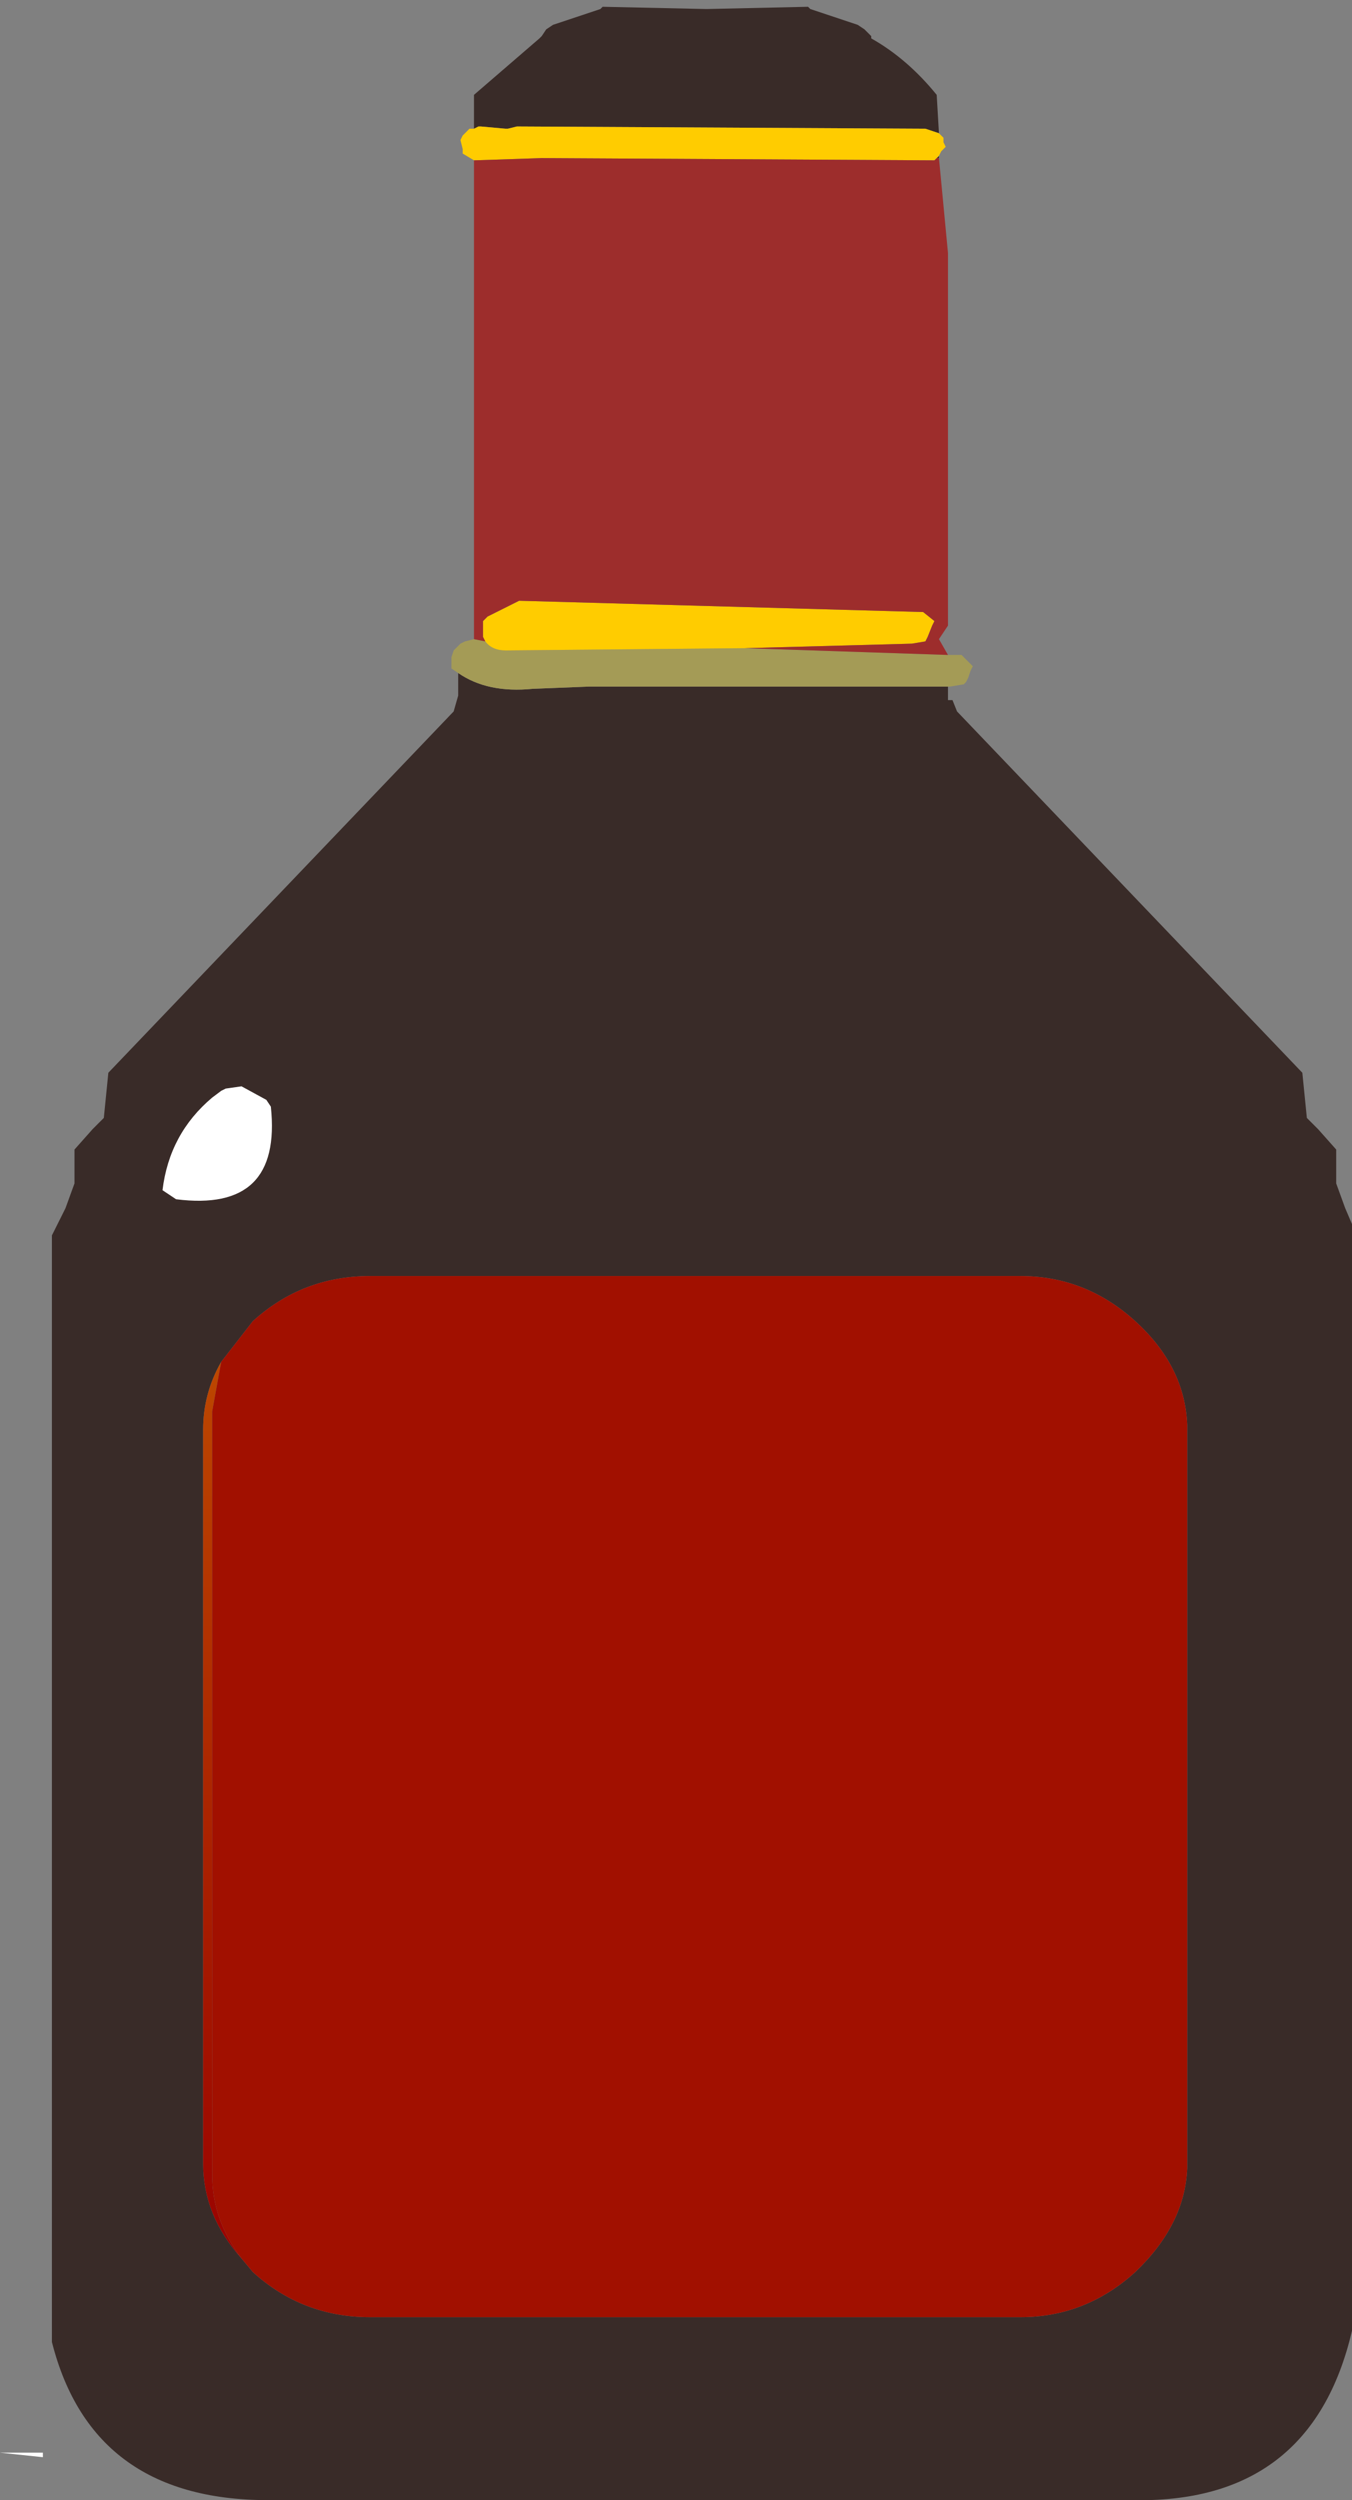
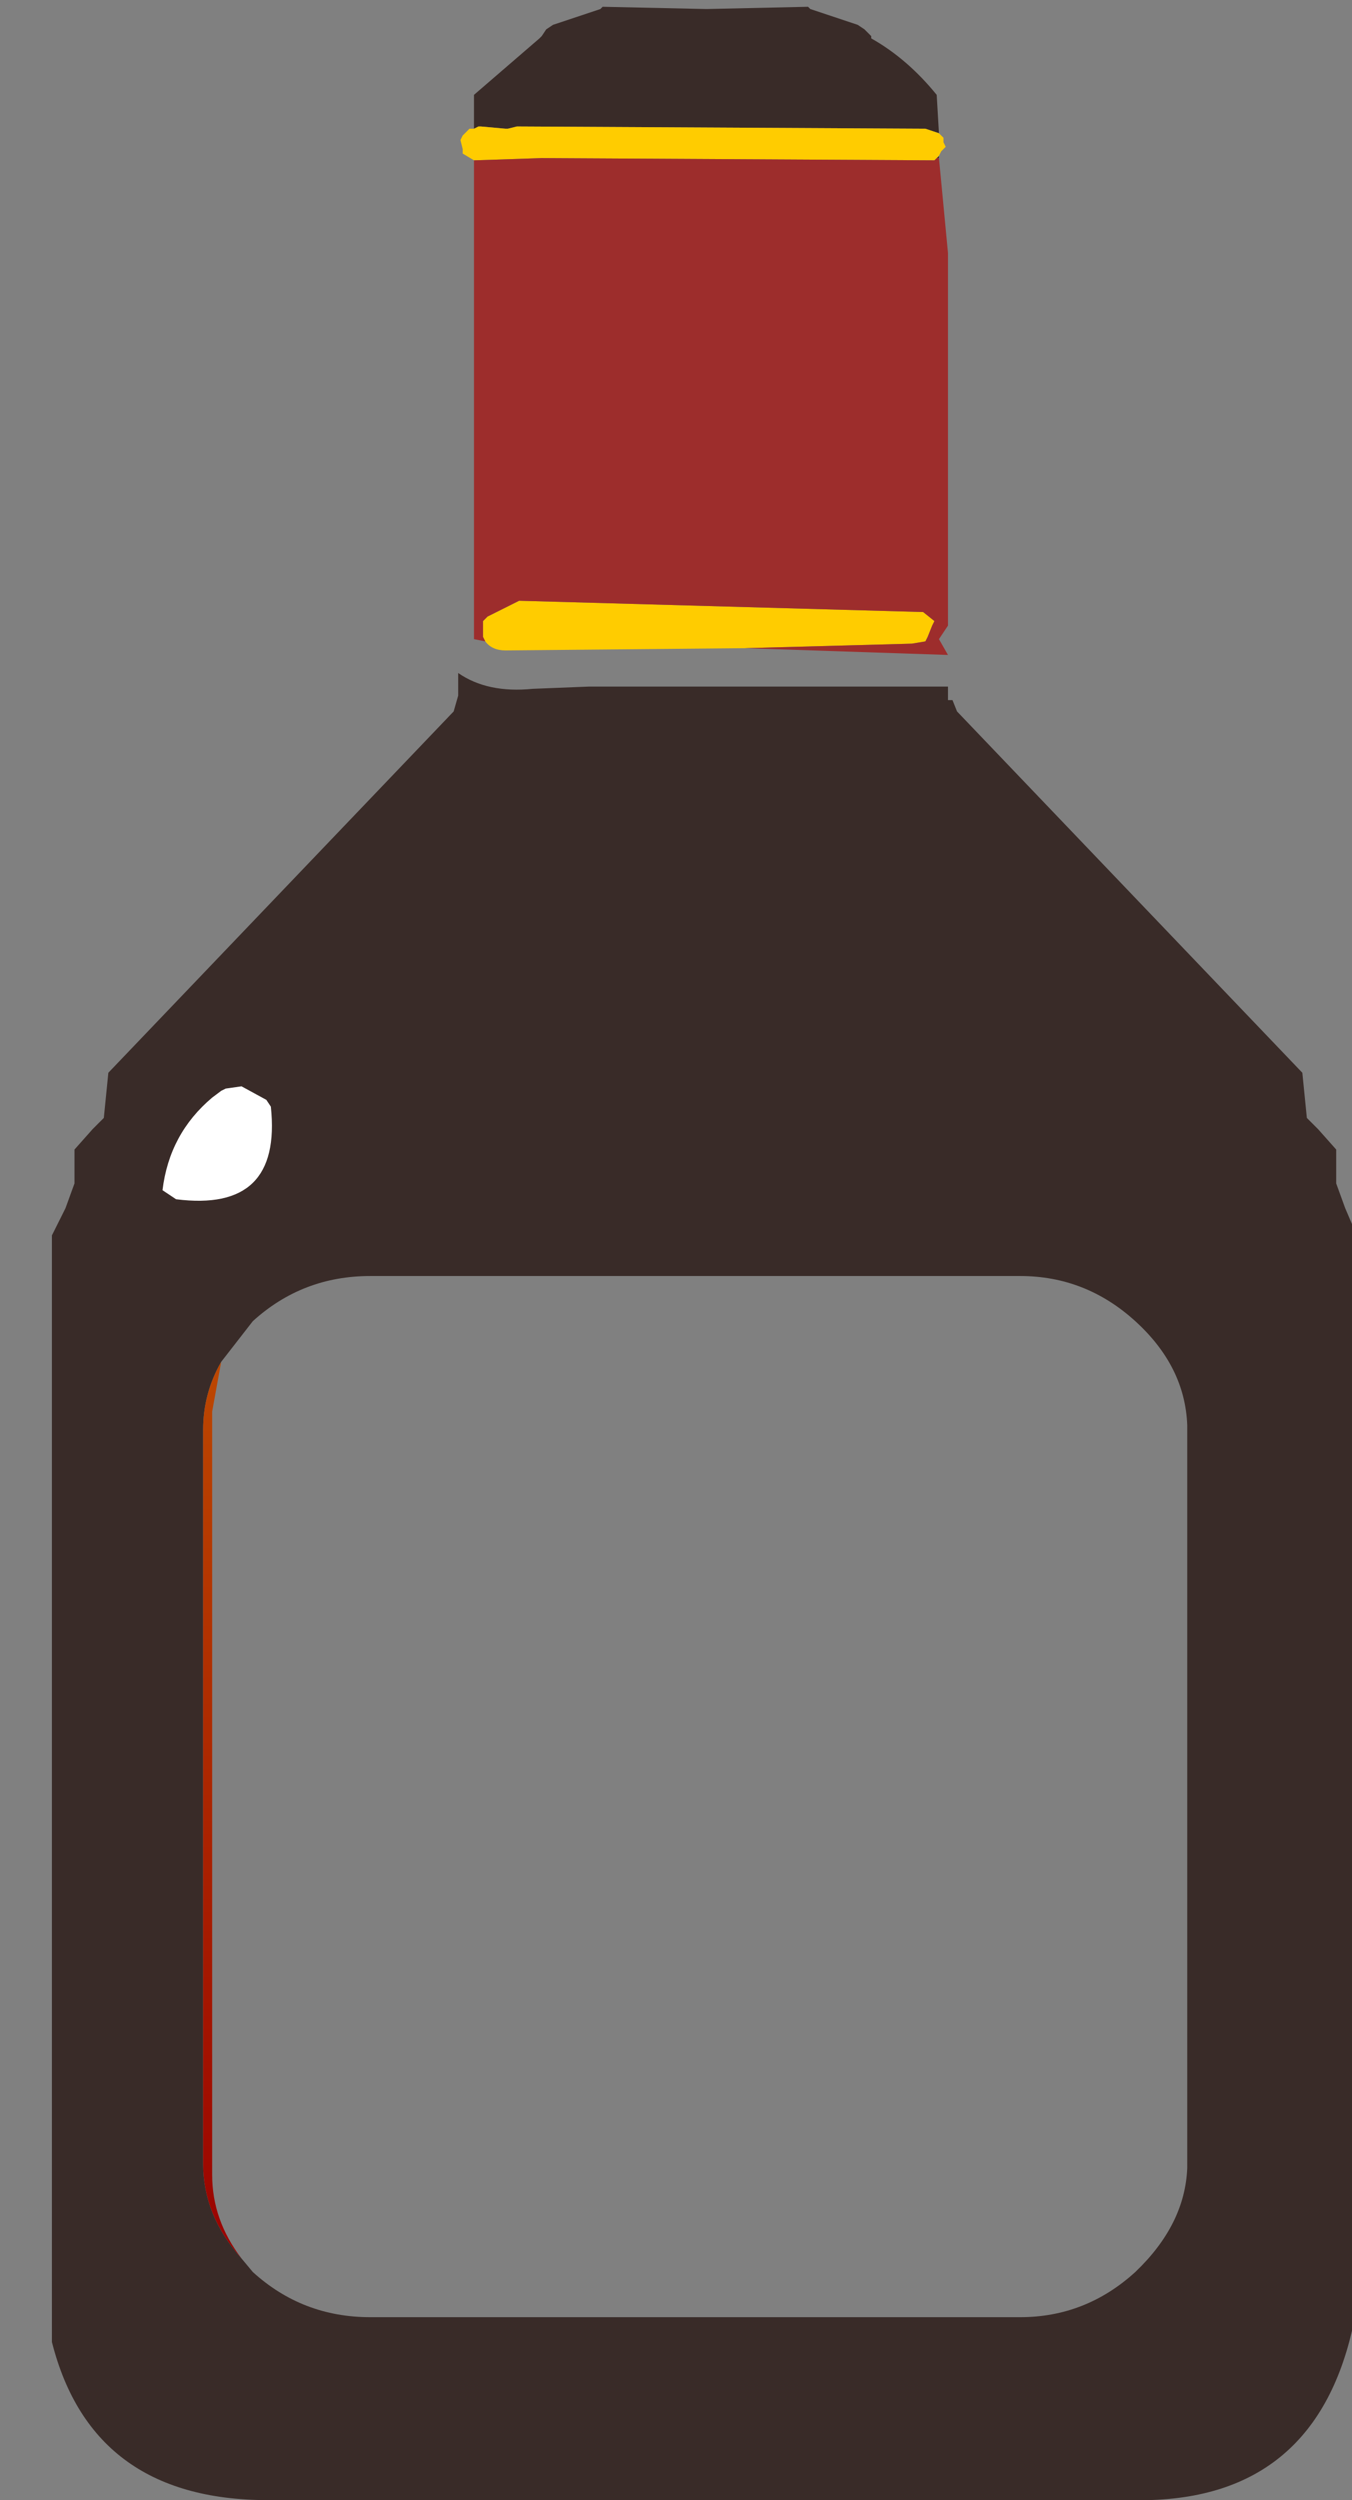
<svg xmlns="http://www.w3.org/2000/svg" height="55.35px" width="29.95px">
  <rect width="100%" height="100%" fill="#808080" stroke="none" />
  <g transform="matrix(1.0, 0.0, 0.0, 1.0, -5.45, 18.5)">
-     <path d="M5.45 35.8 L6.4 35.8 6.4 35.9 5.45 35.8" fill="#ffffff" fill-rule="evenodd" stroke="none" />
    <path d="M15.95 -15.65 L15.95 -16.4 17.4 -17.65 17.45 -17.7 17.55 -17.85 17.7 -17.95 18.75 -18.3 18.8 -18.35 21.1 -18.3 23.35 -18.35 23.4 -18.3 24.45 -17.95 24.6 -17.85 24.75 -17.7 24.75 -17.65 Q25.55 -17.2 26.2 -16.4 L26.25 -15.55 25.95 -15.65 16.9 -15.7 16.7 -15.65 16.65 -15.65 16.1 -15.7 16.05 -15.7 15.95 -15.65 M26.25 -15.05 L26.25 -15.0 26.2 -15.0 26.25 -15.05 M26.45 -3.3 L26.45 -3.0 26.55 -3.0 26.65 -2.75 34.3 5.25 34.35 5.75 34.4 6.25 34.65 6.5 35.05 6.95 35.05 7.2 35.05 7.45 35.05 7.7 35.25 8.25 35.4 8.6 35.4 33.1 Q34.5 36.95 30.5 36.85 L11.5 36.85 Q7.5 36.9 6.6 33.35 L6.6 8.85 6.9 8.25 7.1 7.7 7.1 7.45 7.1 7.2 7.1 6.95 7.5 6.5 7.75 6.25 7.8 5.75 7.85 5.25 15.5 -2.75 15.6 -3.1 15.6 -3.6 Q16.25 -3.15 17.25 -3.25 L18.5 -3.3 26.45 -3.3 M10.8 31.5 L11.05 31.8 Q12.15 32.8 13.65 32.8 L28.05 32.8 Q29.5 32.8 30.6 31.8 31.7 30.75 31.75 29.5 L31.75 13.05 Q31.7 11.75 30.6 10.75 29.5 9.75 28.05 9.75 L13.65 9.75 Q12.15 9.75 11.05 10.75 L10.35 11.65 Q9.95 12.35 9.95 13.15 L9.95 29.4 Q9.95 30.55 10.8 31.5" fill="#392b28" fill-rule="evenodd" stroke="none" />
-     <path d="M26.45 -4.0 L26.75 -4.0 27.0 -3.75 26.95 -3.65 26.9 -3.5 26.85 -3.4 26.8 -3.35 26.5 -3.3 26.45 -3.3 18.5 -3.3 17.25 -3.25 Q16.25 -3.15 15.6 -3.6 L15.45 -3.7 15.45 -3.85 15.45 -3.95 15.5 -4.1 15.6 -4.2 15.65 -4.25 15.75 -4.3 15.95 -4.35 16.2 -4.3 Q16.35 -4.1 16.65 -4.1 L21.95 -4.15 26.45 -4.0" fill="#a49b56" fill-rule="evenodd" stroke="none" />
    <path d="M26.25 -15.55 L26.35 -15.45 26.35 -15.35 26.4 -15.25 26.3 -15.15 26.25 -15.05 26.2 -15.0 26.15 -14.95 17.45 -15.0 15.95 -14.95 15.7 -15.1 15.7 -15.2 15.65 -15.4 15.7 -15.5 15.75 -15.55 15.85 -15.65 15.95 -15.65 16.05 -15.7 16.1 -15.7 16.65 -15.65 16.7 -15.65 16.9 -15.7 25.95 -15.65 26.25 -15.55 M16.2 -4.3 L16.15 -4.4 16.15 -4.5 16.15 -4.65 16.15 -4.75 16.25 -4.85 16.95 -5.2 25.9 -4.95 26.15 -4.75 26.1 -4.65 26.0 -4.4 25.95 -4.3 25.65 -4.25 21.95 -4.15 16.65 -4.1 Q16.35 -4.1 16.2 -4.3" fill="#ffcc00" fill-rule="evenodd" stroke="none" />
    <path d="M10.35 11.65 L10.15 12.75 10.15 29.65 Q10.15 30.65 10.8 31.5 9.95 30.55 9.95 29.4 L9.95 13.15 Q9.95 12.35 10.35 11.65" fill="url(#gradient0)" fill-rule="evenodd" stroke="none" />
    <path d="M26.25 -15.0 L26.45 -12.9 26.45 -4.65 26.25 -4.35 26.45 -4.0 21.95 -4.15 25.65 -4.25 25.95 -4.3 26.0 -4.4 26.1 -4.65 26.15 -4.75 25.9 -4.95 16.95 -5.2 16.25 -4.85 16.15 -4.75 16.15 -4.65 16.15 -4.5 16.15 -4.4 16.2 -4.3 15.95 -4.35 15.95 -14.95 17.45 -15.0 26.15 -14.95 26.2 -15.0 26.25 -15.0" fill="#9d2d2c" fill-rule="evenodd" stroke="none" />
-     <path d="M10.35 11.65 L11.05 10.75 Q12.15 9.75 13.65 9.75 L28.05 9.75 Q29.5 9.75 30.6 10.75 31.7 11.75 31.75 13.05 L31.75 29.5 Q31.7 30.75 30.6 31.8 29.5 32.8 28.05 32.8 L13.65 32.8 Q12.15 32.8 11.05 31.8 L10.8 31.5 Q10.15 30.65 10.15 29.65 L10.15 12.75 10.35 11.65" fill="#a11000" fill-rule="evenodd" stroke="none" />
    <path d="M10.8 5.55 L11.35 5.85 11.45 6.0 Q11.7 8.35 9.35 8.05 L9.05 7.85 Q9.2 6.6 10.15 5.8 L10.35 5.65 10.45 5.6 10.8 5.55" fill="#ffffff" fill-rule="evenodd" stroke="none" />
  </g>
  <defs>
    <linearGradient gradientTransform="matrix(1.0E-4, 0.013, -0.014, 1.0E-4, 20.9, 21.3)" gradientUnits="userSpaceOnUse" id="gradient0" spreadMethod="pad" x1="-819.2" x2="819.2">
      <stop offset="0.0" stop-color="#be4a00" />
      <stop offset="1.0" stop-color="#990000" />
    </linearGradient>
  </defs>
</svg>